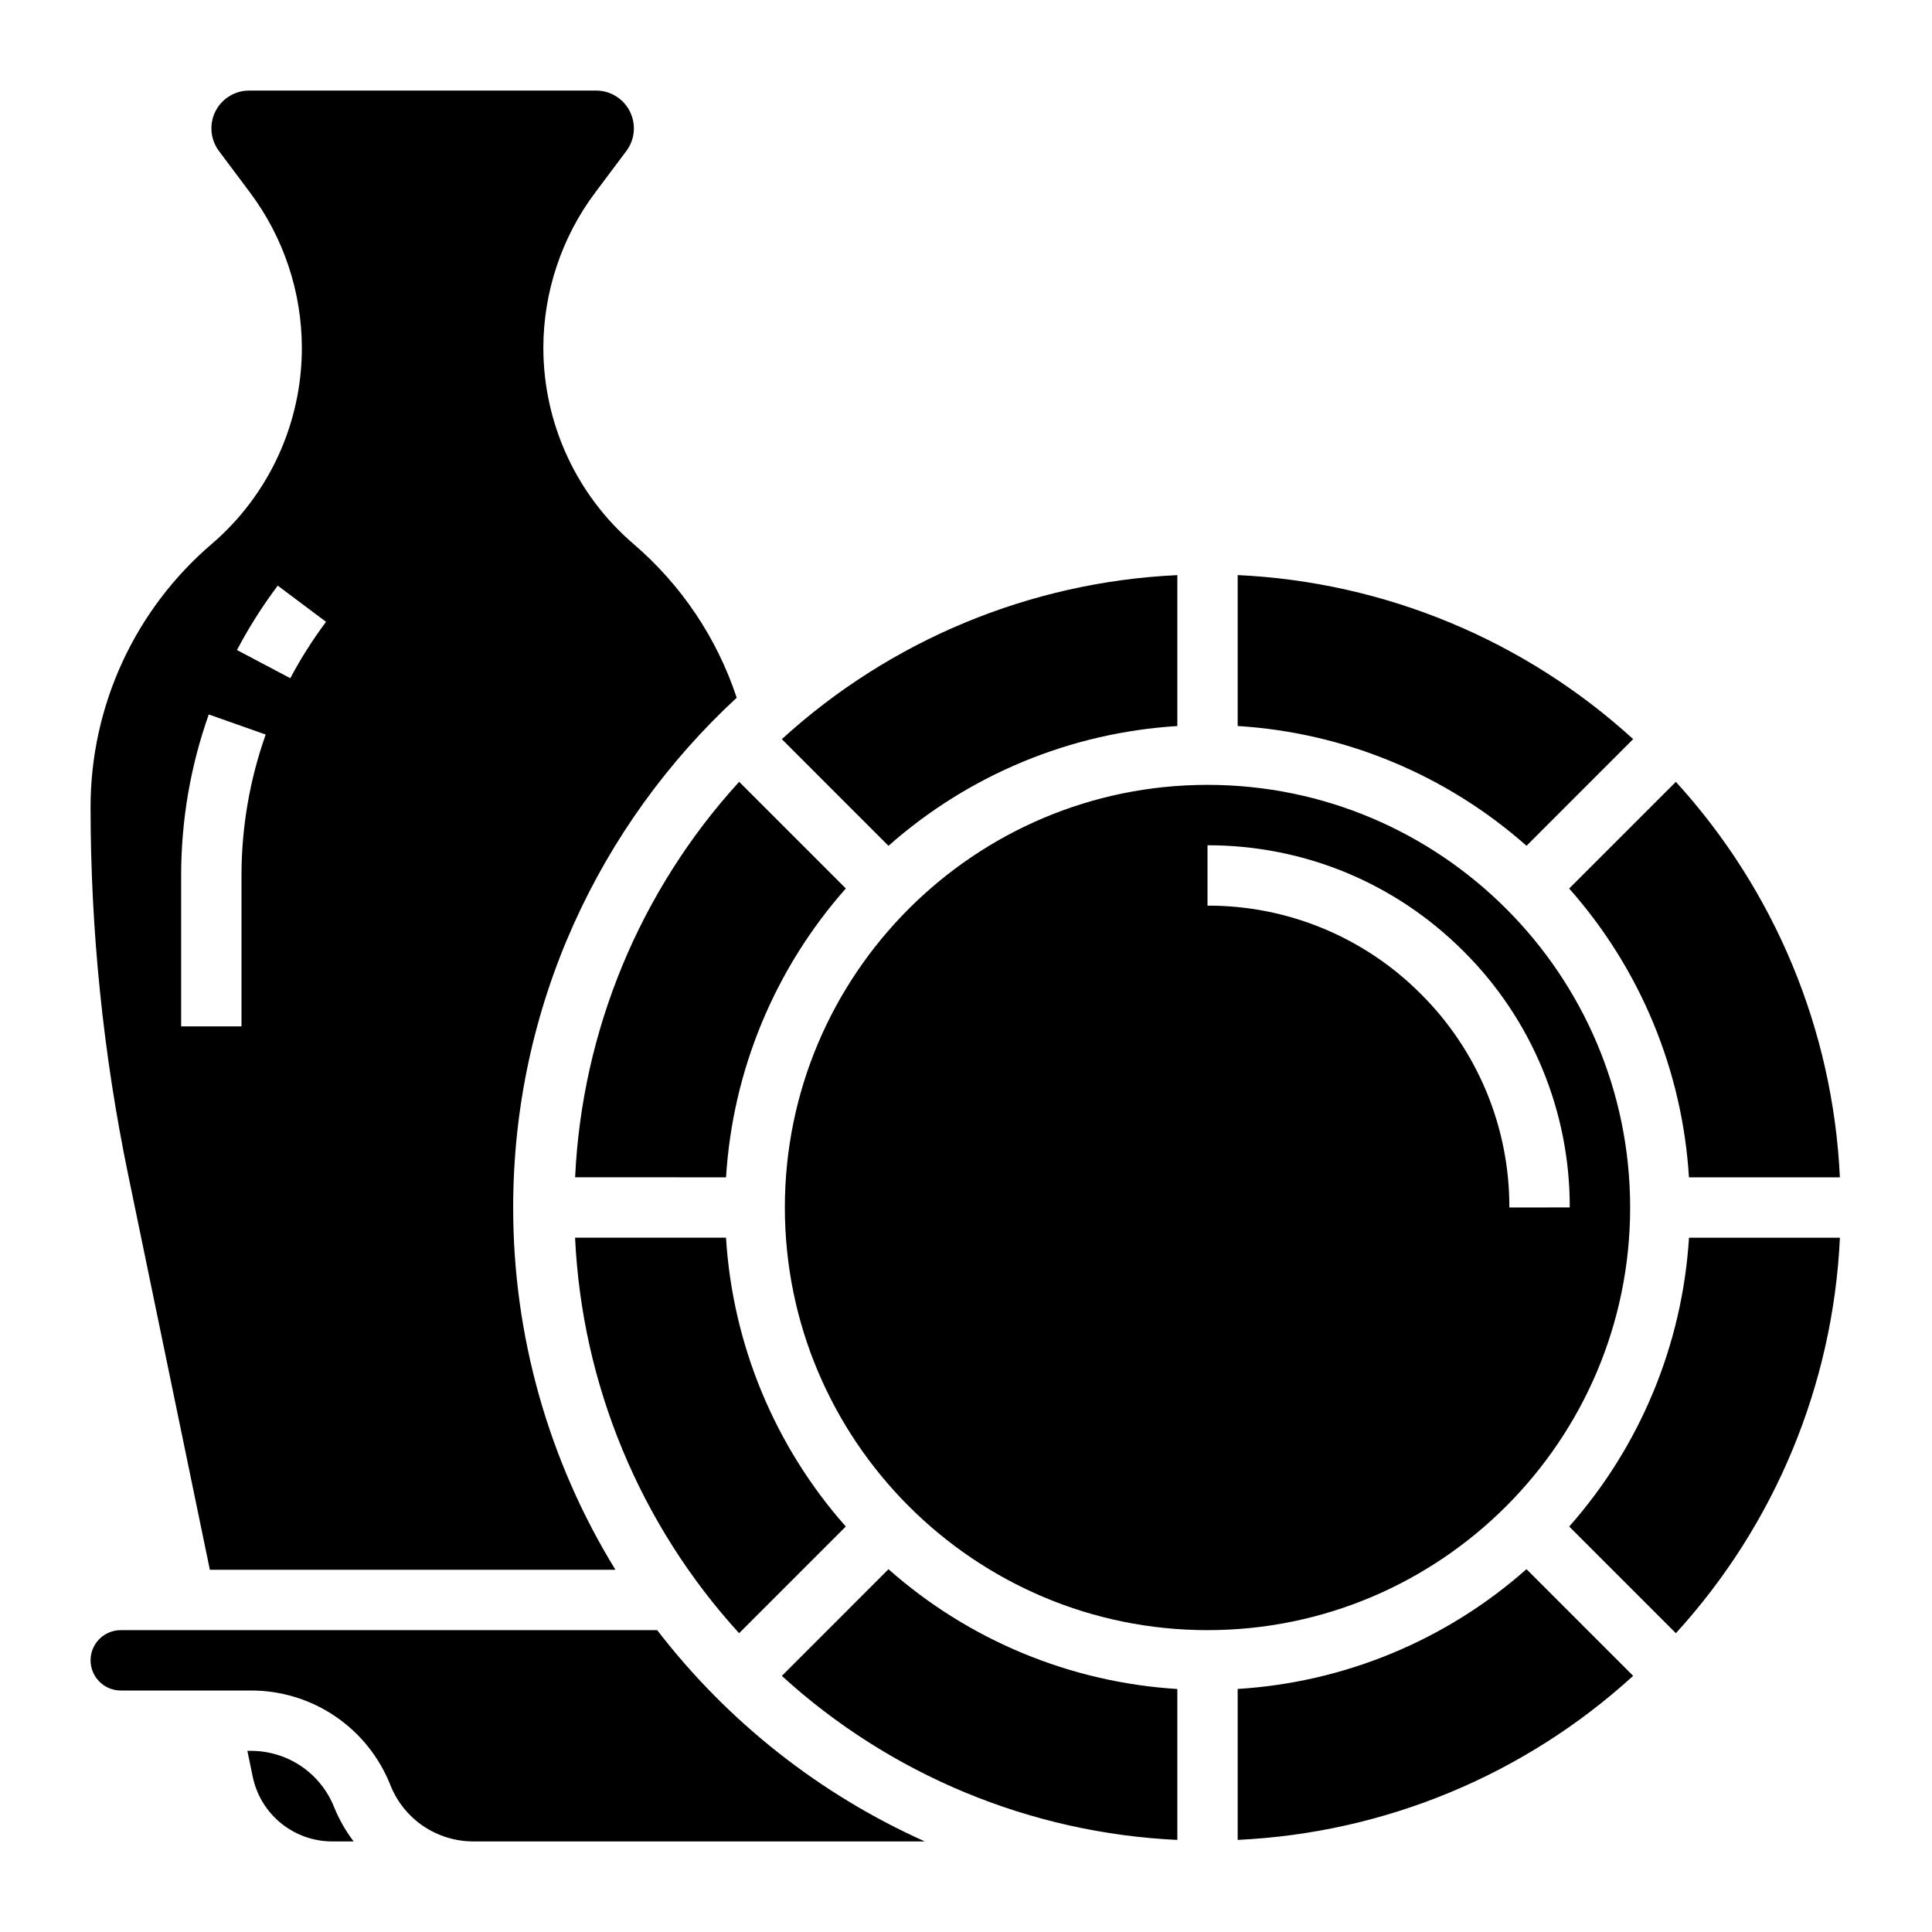
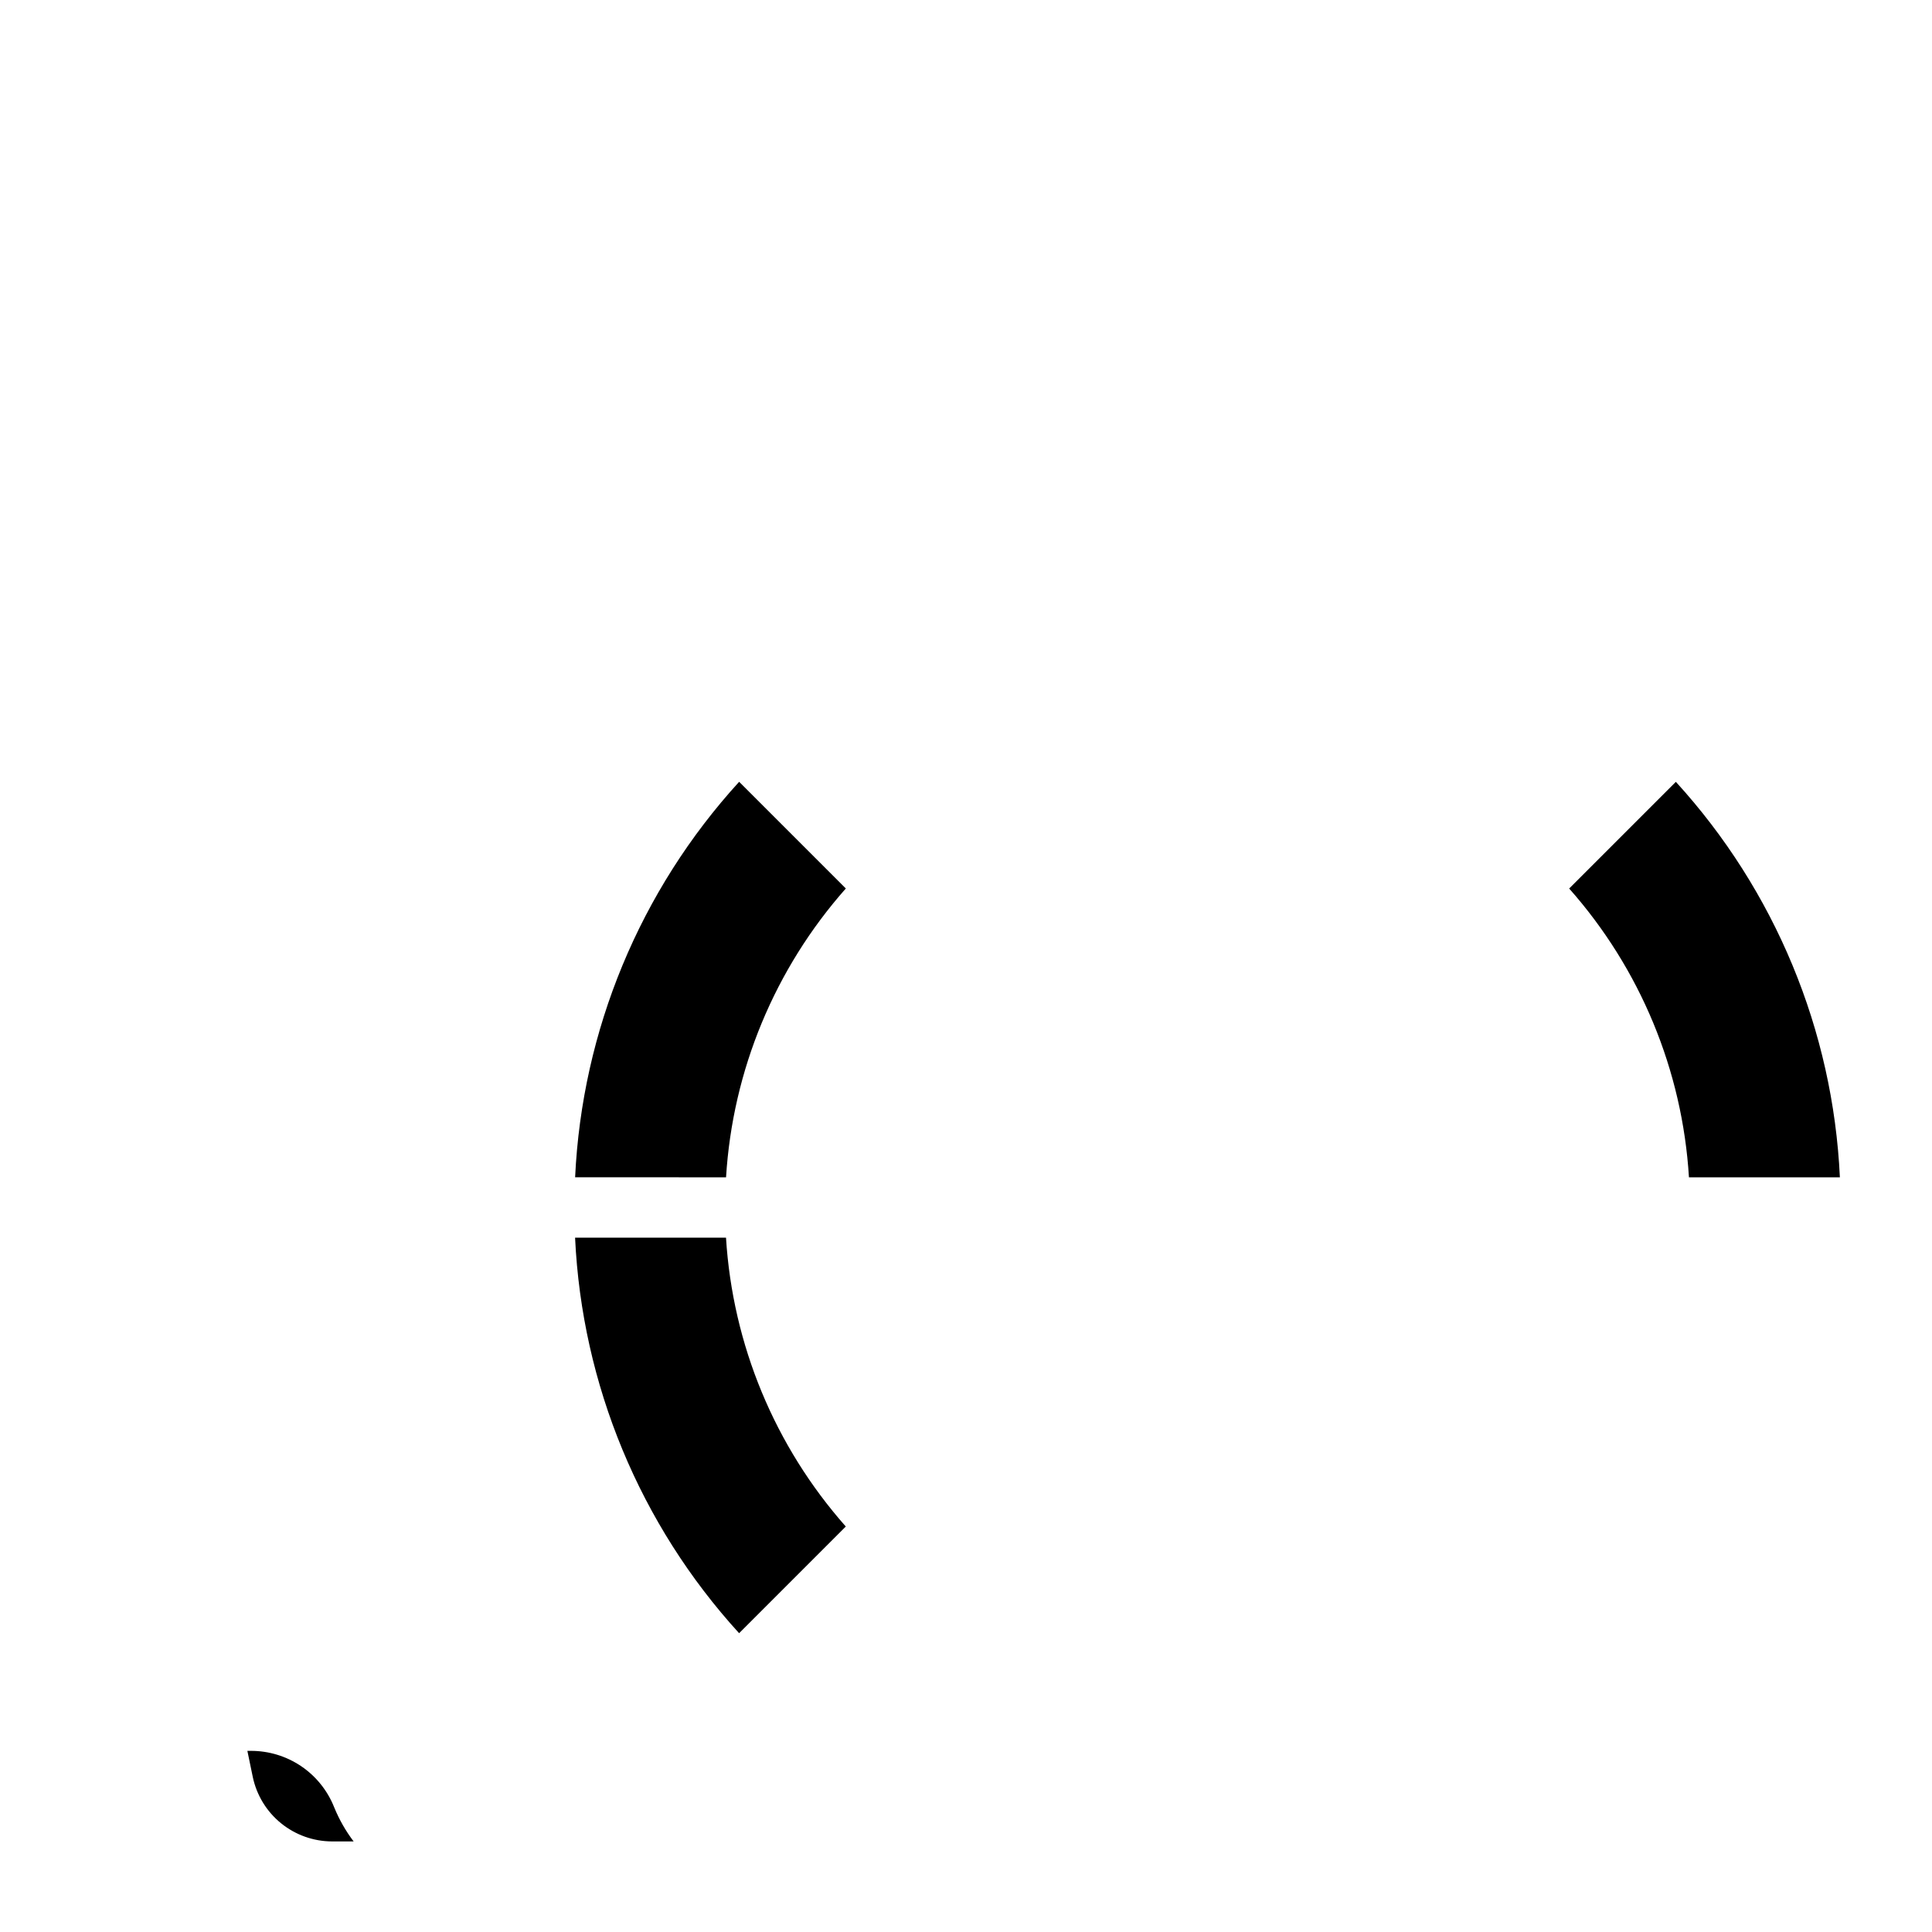
<svg xmlns="http://www.w3.org/2000/svg" width="50" height="50" viewBox="0 0 50 50" fill="none">
  <path d="M19.128 42.267L21.889 39.506C20.051 37.429 18.96 34.798 18.789 32.031H14.883C15.061 35.833 16.562 39.454 19.128 42.267ZM43.71 30.469H47.616C47.439 26.666 45.937 23.046 43.371 20.234L40.61 22.995C42.449 25.07 43.54 27.701 43.71 30.469ZM18.79 30.469C18.96 27.701 20.052 25.07 21.89 22.994L19.129 20.233C16.563 23.045 15.062 26.666 14.884 30.468L18.79 30.469Z" fill="black" />
-   <path d="M5.431 40.625H15.927C14.194 37.806 13.278 34.56 13.281 31.25C13.281 26.04 15.512 21.342 19.066 18.057C18.555 16.513 17.633 15.138 16.398 14.08C15.665 13.452 15.077 12.673 14.674 11.796C14.271 10.919 14.062 9.966 14.062 9.001C14.062 7.562 14.537 6.138 15.401 4.987L16.211 3.906C16.319 3.761 16.385 3.589 16.401 3.408C16.417 3.228 16.382 3.046 16.301 2.884C16.22 2.722 16.096 2.586 15.942 2.491C15.788 2.395 15.611 2.344 15.43 2.344H6.445C6.264 2.344 6.087 2.395 5.933 2.491C5.779 2.586 5.655 2.722 5.574 2.884C5.493 3.046 5.459 3.227 5.475 3.408C5.491 3.588 5.556 3.76 5.664 3.905L6.474 4.987C7.34 6.147 7.81 7.554 7.812 9.001C7.813 9.966 7.604 10.92 7.201 11.797C6.798 12.674 6.209 13.453 5.476 14.081C4.493 14.922 3.704 15.967 3.163 17.143C2.623 18.318 2.343 19.597 2.344 20.891C2.344 24.084 2.672 27.287 3.319 30.412L5.431 40.625ZM7.188 15.156L8.438 16.093C8.094 16.553 7.782 17.044 7.513 17.552L6.133 16.823C6.438 16.242 6.794 15.681 7.188 15.156ZM4.688 22.656C4.688 21.234 4.928 19.831 5.403 18.49L6.876 19.01C6.461 20.181 6.25 21.414 6.25 22.656V26.562H4.688V22.656ZM42.266 19.128C39.454 16.562 35.834 15.061 32.031 14.883V18.789C34.799 18.96 37.43 20.051 39.506 21.889L42.266 19.128ZM30.469 18.79V14.884C26.666 15.061 23.046 16.563 20.234 19.129L22.994 21.89C25.07 20.052 27.701 18.96 30.469 18.79ZM17.008 42.188H3.125C2.918 42.188 2.719 42.27 2.573 42.416C2.426 42.563 2.344 42.761 2.344 42.969C2.344 43.176 2.426 43.375 2.573 43.521C2.719 43.668 2.918 43.75 3.125 43.75H6.491C7.268 43.748 8.029 43.98 8.673 44.416C9.317 44.852 9.814 45.471 10.101 46.194C10.272 46.627 10.569 46.998 10.954 47.259C11.34 47.519 11.794 47.658 12.259 47.656H23.934C21.209 46.434 18.829 44.555 17.008 42.188ZM32.031 43.71V47.616C35.834 47.439 39.455 45.937 42.266 43.371L39.505 40.61C37.43 42.449 34.799 43.54 32.031 43.71ZM42.188 31.25C42.188 25.219 37.281 20.312 31.25 20.312C25.219 20.312 20.312 25.219 20.312 31.25C20.312 37.281 25.219 42.188 31.25 42.188C37.281 42.188 42.188 37.281 42.188 31.25ZM31.252 23.438H31.25V21.875H31.252C33.755 21.875 36.109 22.85 37.878 24.62C38.751 25.489 39.444 26.522 39.915 27.659C40.387 28.797 40.628 30.017 40.625 31.248L39.062 31.25C39.065 30.224 38.864 29.207 38.471 28.258C38.078 27.31 37.501 26.449 36.773 25.725C36.05 24.997 35.19 24.421 34.242 24.028C33.294 23.635 32.278 23.435 31.252 23.438ZM20.234 43.372C23.046 45.938 26.666 47.439 30.469 47.617V43.711C27.701 43.54 25.07 42.449 22.994 40.611L20.234 43.372ZM40.611 39.506L43.372 42.267C45.938 39.455 47.439 35.834 47.617 32.032H43.711C43.539 34.799 42.448 37.43 40.611 39.506Z" fill="black" />
  <path d="M6.491 45.312H6.402L6.541 45.984C6.64 46.456 6.897 46.88 7.271 47.184C7.645 47.488 8.112 47.655 8.594 47.656H9.152C8.946 47.385 8.778 47.089 8.649 46.774C8.478 46.342 8.181 45.971 7.796 45.71C7.41 45.449 6.956 45.311 6.491 45.312Z" fill="black" />
</svg>